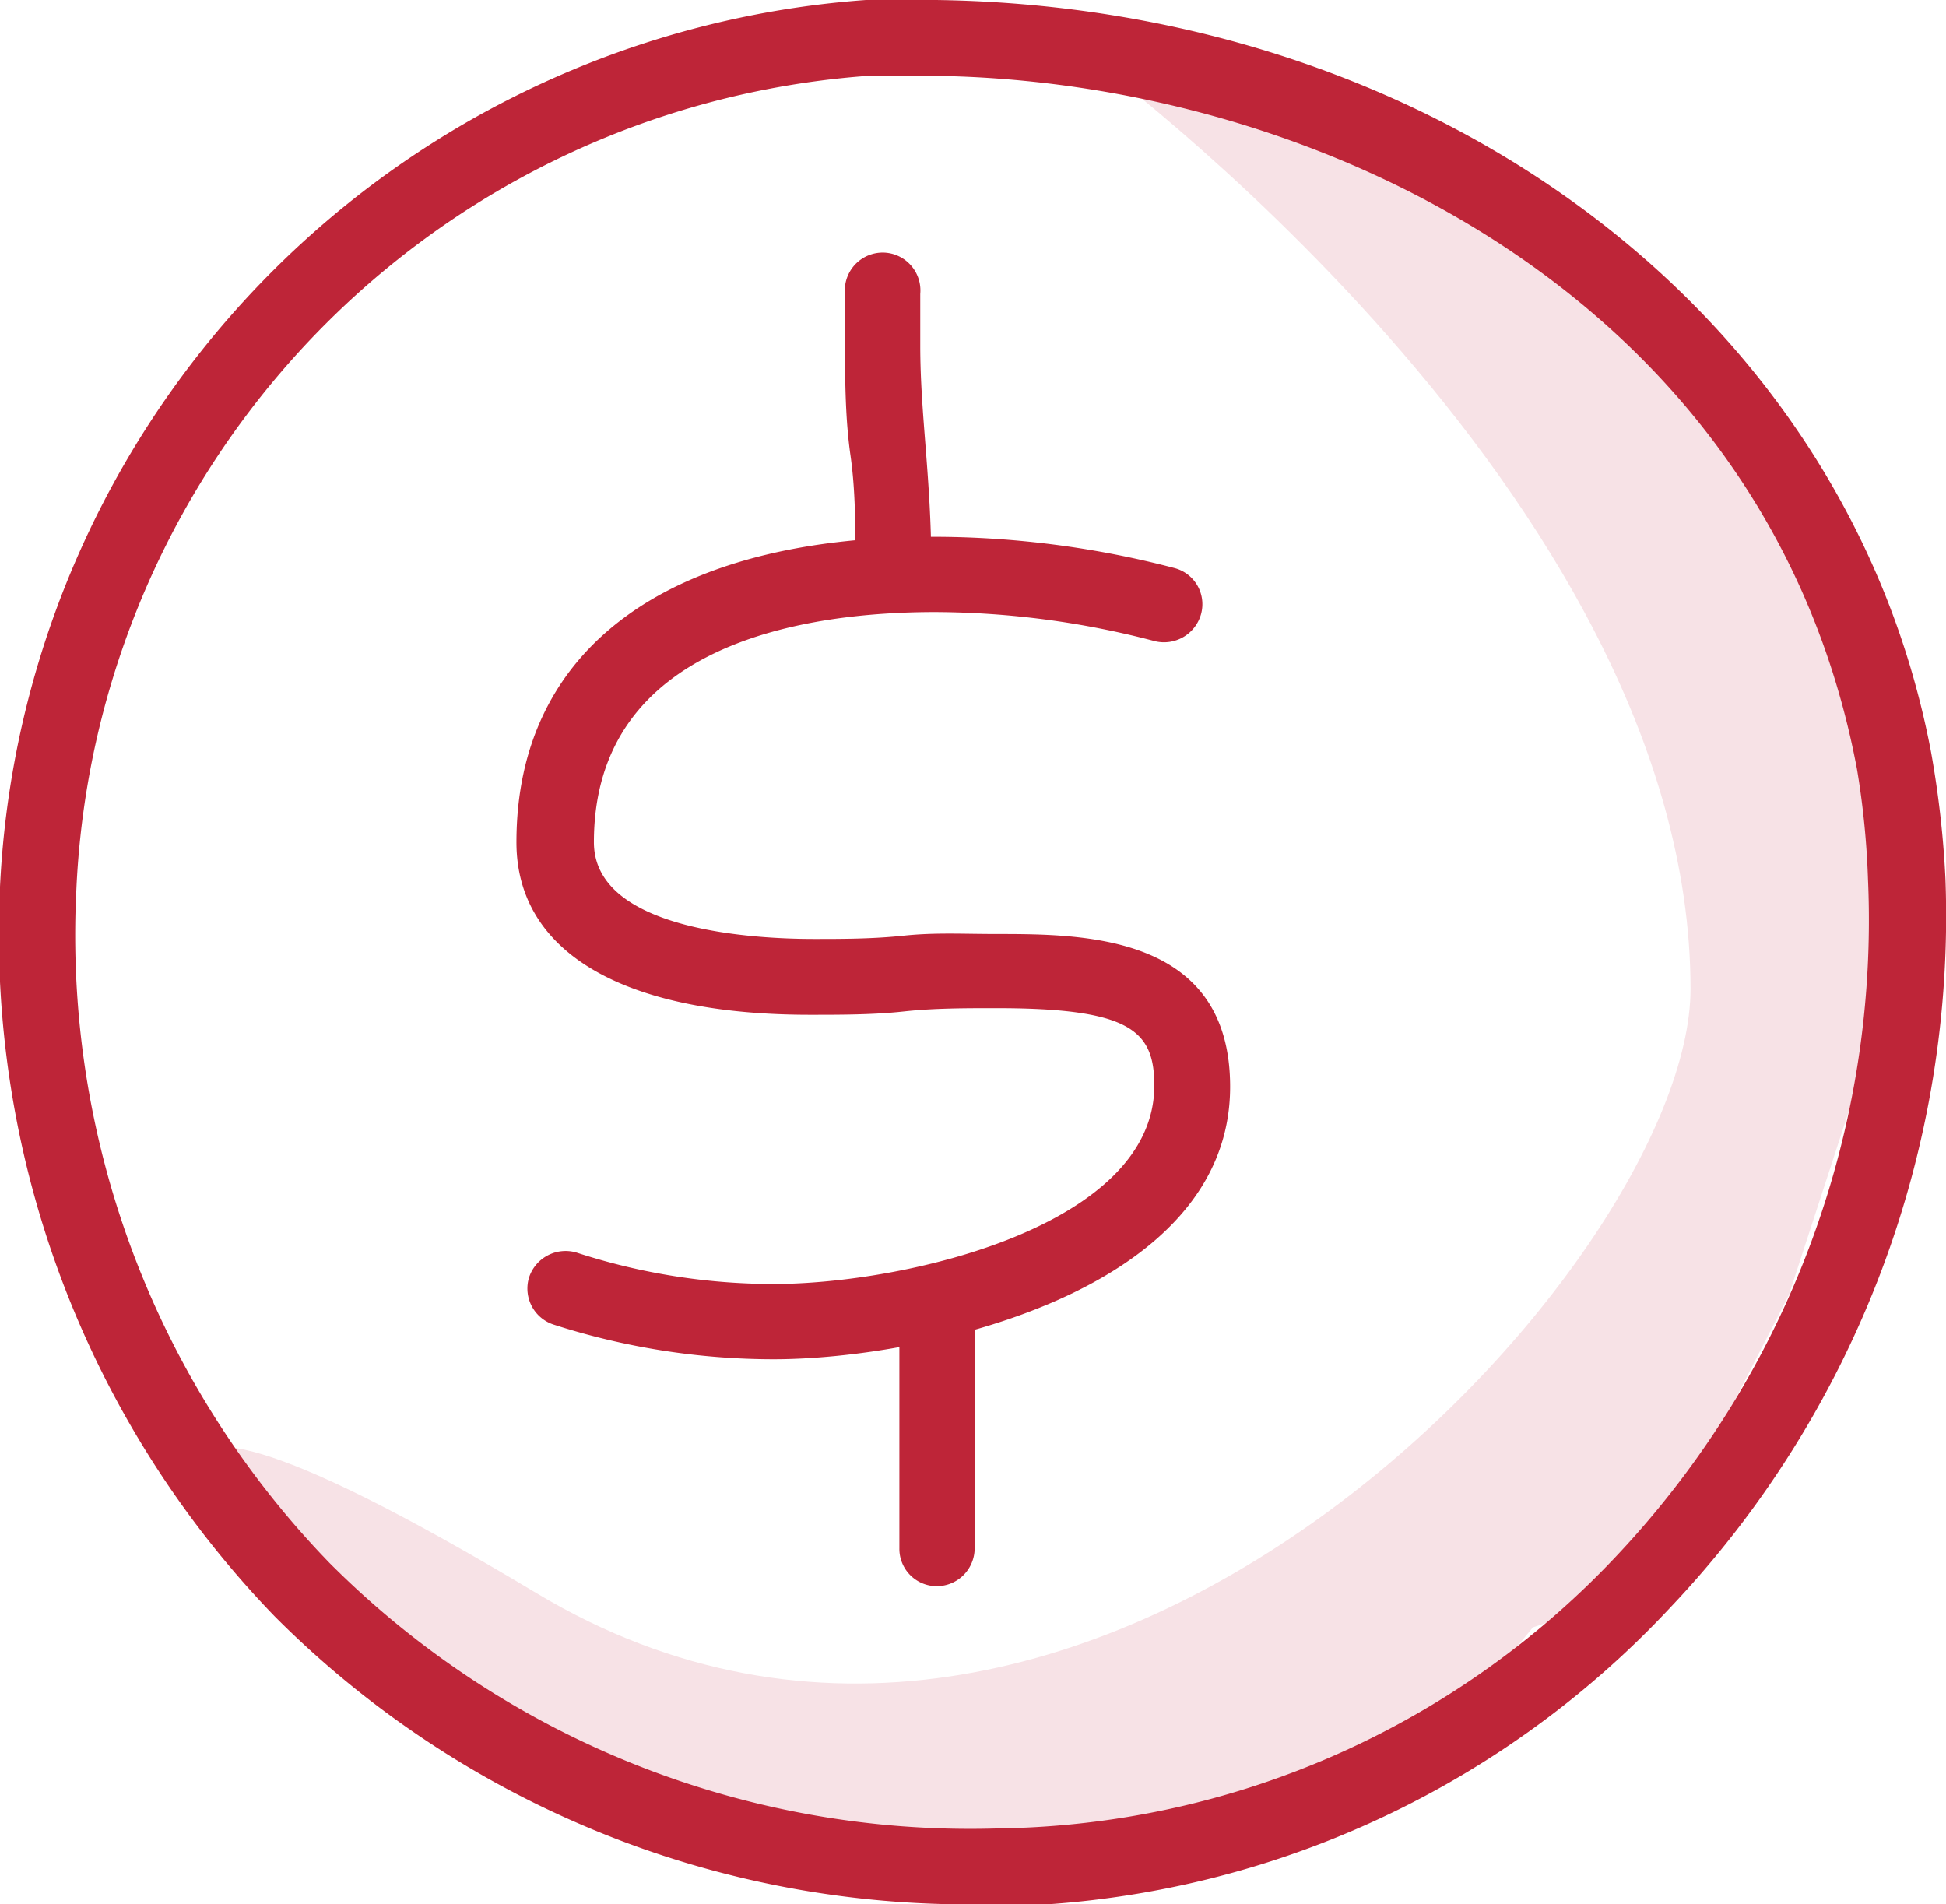
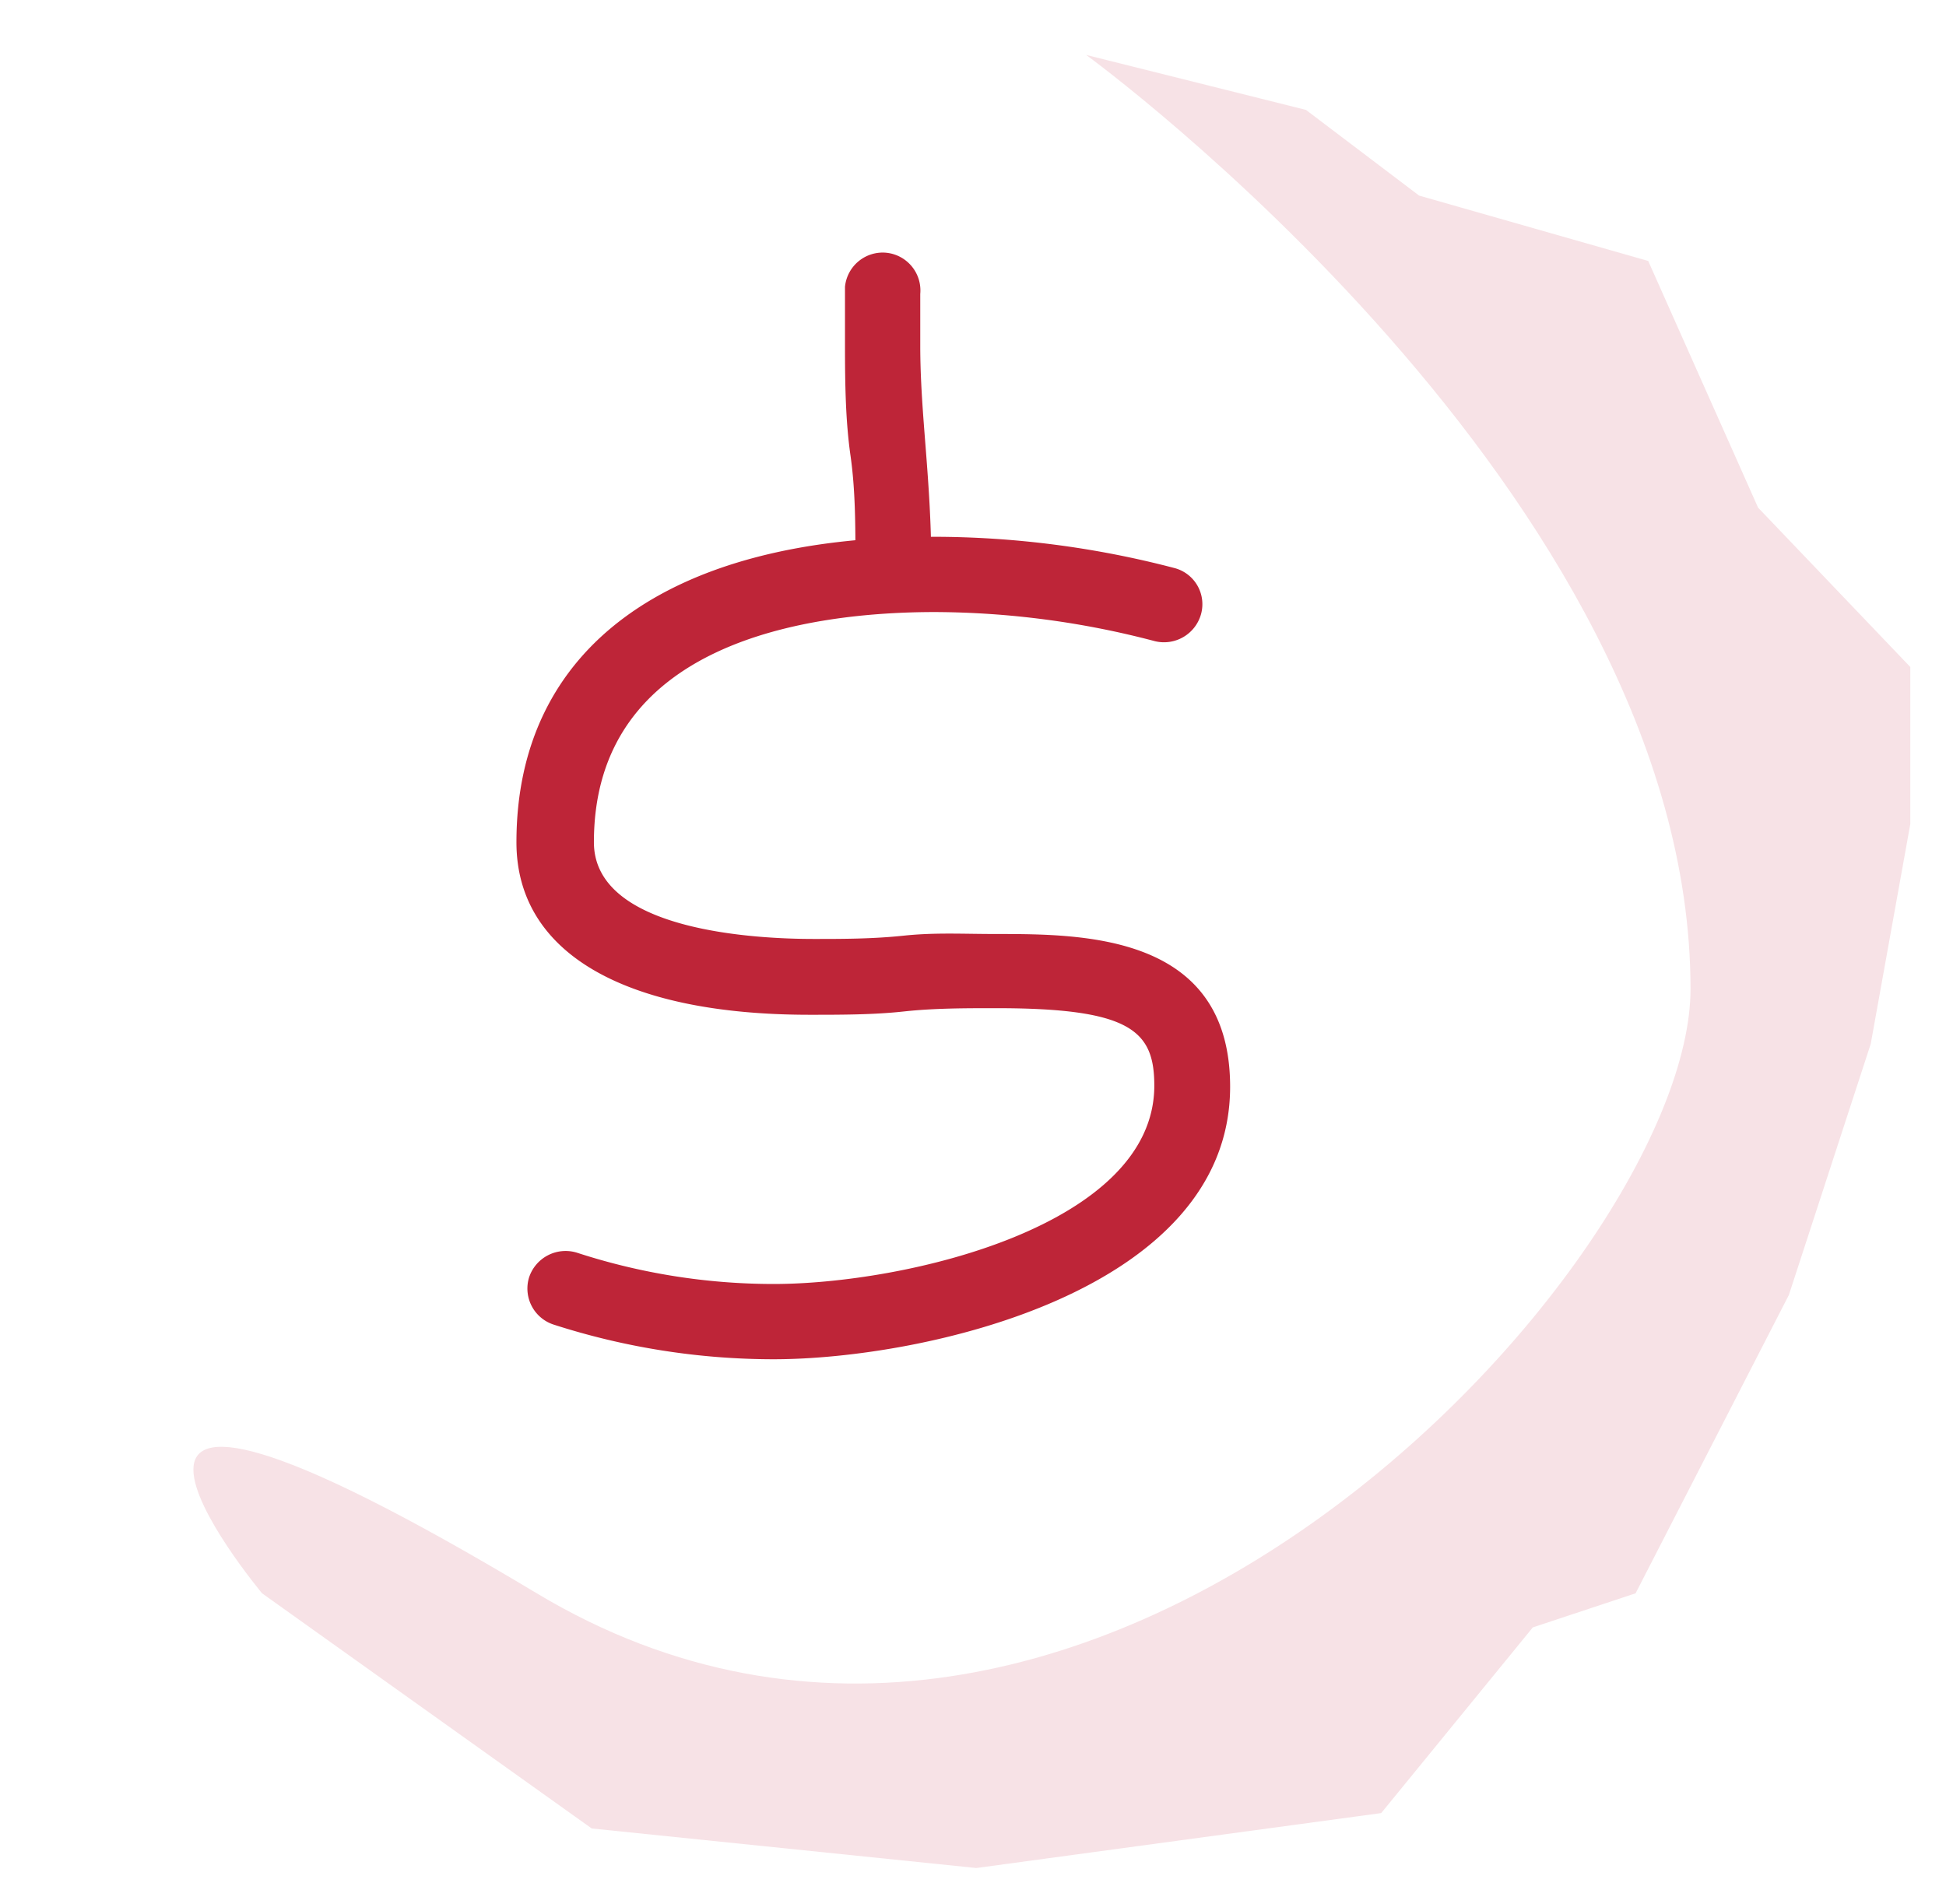
<svg xmlns="http://www.w3.org/2000/svg" id="Layer_1" data-name="Layer 1" viewBox="0 0 35.42 34.66">
  <defs>
    <style>.cls-1{fill:#f7e2e6;}.cls-2{fill:#be2538;}</style>
  </defs>
  <title>matching</title>
  <path class="cls-1" d="M19.77,1s11,8,11,17c0,5-11,17-21,11s-5,0-5,0l6,4.28,7,.72,7.37-1,2.76-3.38L29.77,29l2.79-5.43L34.05,19l.72-4V12.14L32,9.24,30,4.75,25.83,3.56,23.77,2Z" />
-   <path class="cls-2" d="M17.87,34.66A17.82,17.82,0,0,1,5,29.42,17.86,17.86,0,0,1,0,16.14,17,17,0,0,1,15.76,0c.42,0,.85,0,1.28,0h0C26.2.13,33.65,5.76,35.15,13.7A18,18,0,0,1,35.41,16a18.29,18.29,0,0,1-5,13.25,17.12,17.12,0,0,1-12.29,5.45ZM16.8,1.38q-.48,0-1,0A15.55,15.55,0,0,0,1.39,16.19,16.42,16.42,0,0,0,6,28.45a16.47,16.47,0,0,0,12.15,4.83,15.73,15.73,0,0,0,11.31-5A16.87,16.87,0,0,0,34,16,15.12,15.12,0,0,0,33.8,14C32.19,5.45,24,1.47,17,1.38H16.8Z" />
  <path class="cls-2" d="M14.08,24.74a13.06,13.06,0,0,1-4-.63.69.69,0,0,1-.45-.86.7.7,0,0,1,.87-.45,11.55,11.55,0,0,0,3.58.57c2.41,0,6.93-1.06,6.93-3.61,0-1-.43-1.41-2.88-1.41-.56,0-1.13,0-1.68.06s-1.14.06-1.71.06c-3.4,0-5.34-1.14-5.34-3.14,0-3.53,2.76-5.56,7.58-5.56a17.35,17.35,0,0,1,4.4.57.68.68,0,0,1,.48.84.7.7,0,0,1-.84.49,15.87,15.87,0,0,0-4-.53c-2.32,0-6.21.55-6.21,4.19,0,1.63,3,1.76,4,1.76.53,0,1.07,0,1.64-.06S17.53,17,18.13,17c1.59,0,4.26,0,4.26,2.78C22.39,23.52,16.79,24.74,14.08,24.74Z" />
  <path class="cls-2" d="M16.26,10.92a.69.69,0,0,1-.69-.69c0-.66,0-1.31-.09-1.94s-.1-1.31-.1-2c0-.38,0-.72,0-1.07a.69.69,0,0,1,.75-.62.69.69,0,0,1,.62.75c0,.3,0,.61,0,.94,0,.63.05,1.24.1,1.88s.1,1.34.1,2.05A.69.69,0,0,1,16.26,10.92Z" />
-   <path class="cls-2" d="M17.05,28.87a.68.68,0,0,1-.68-.69c0-.69,0-1.44,0-2.19s0-1.5,0-2.19a.68.68,0,0,1,.68-.69.69.69,0,0,1,.69.69c0,.69,0,1.44,0,2.18s0,1.51,0,2.2A.69.69,0,0,1,17.05,28.87Z" />
</svg>